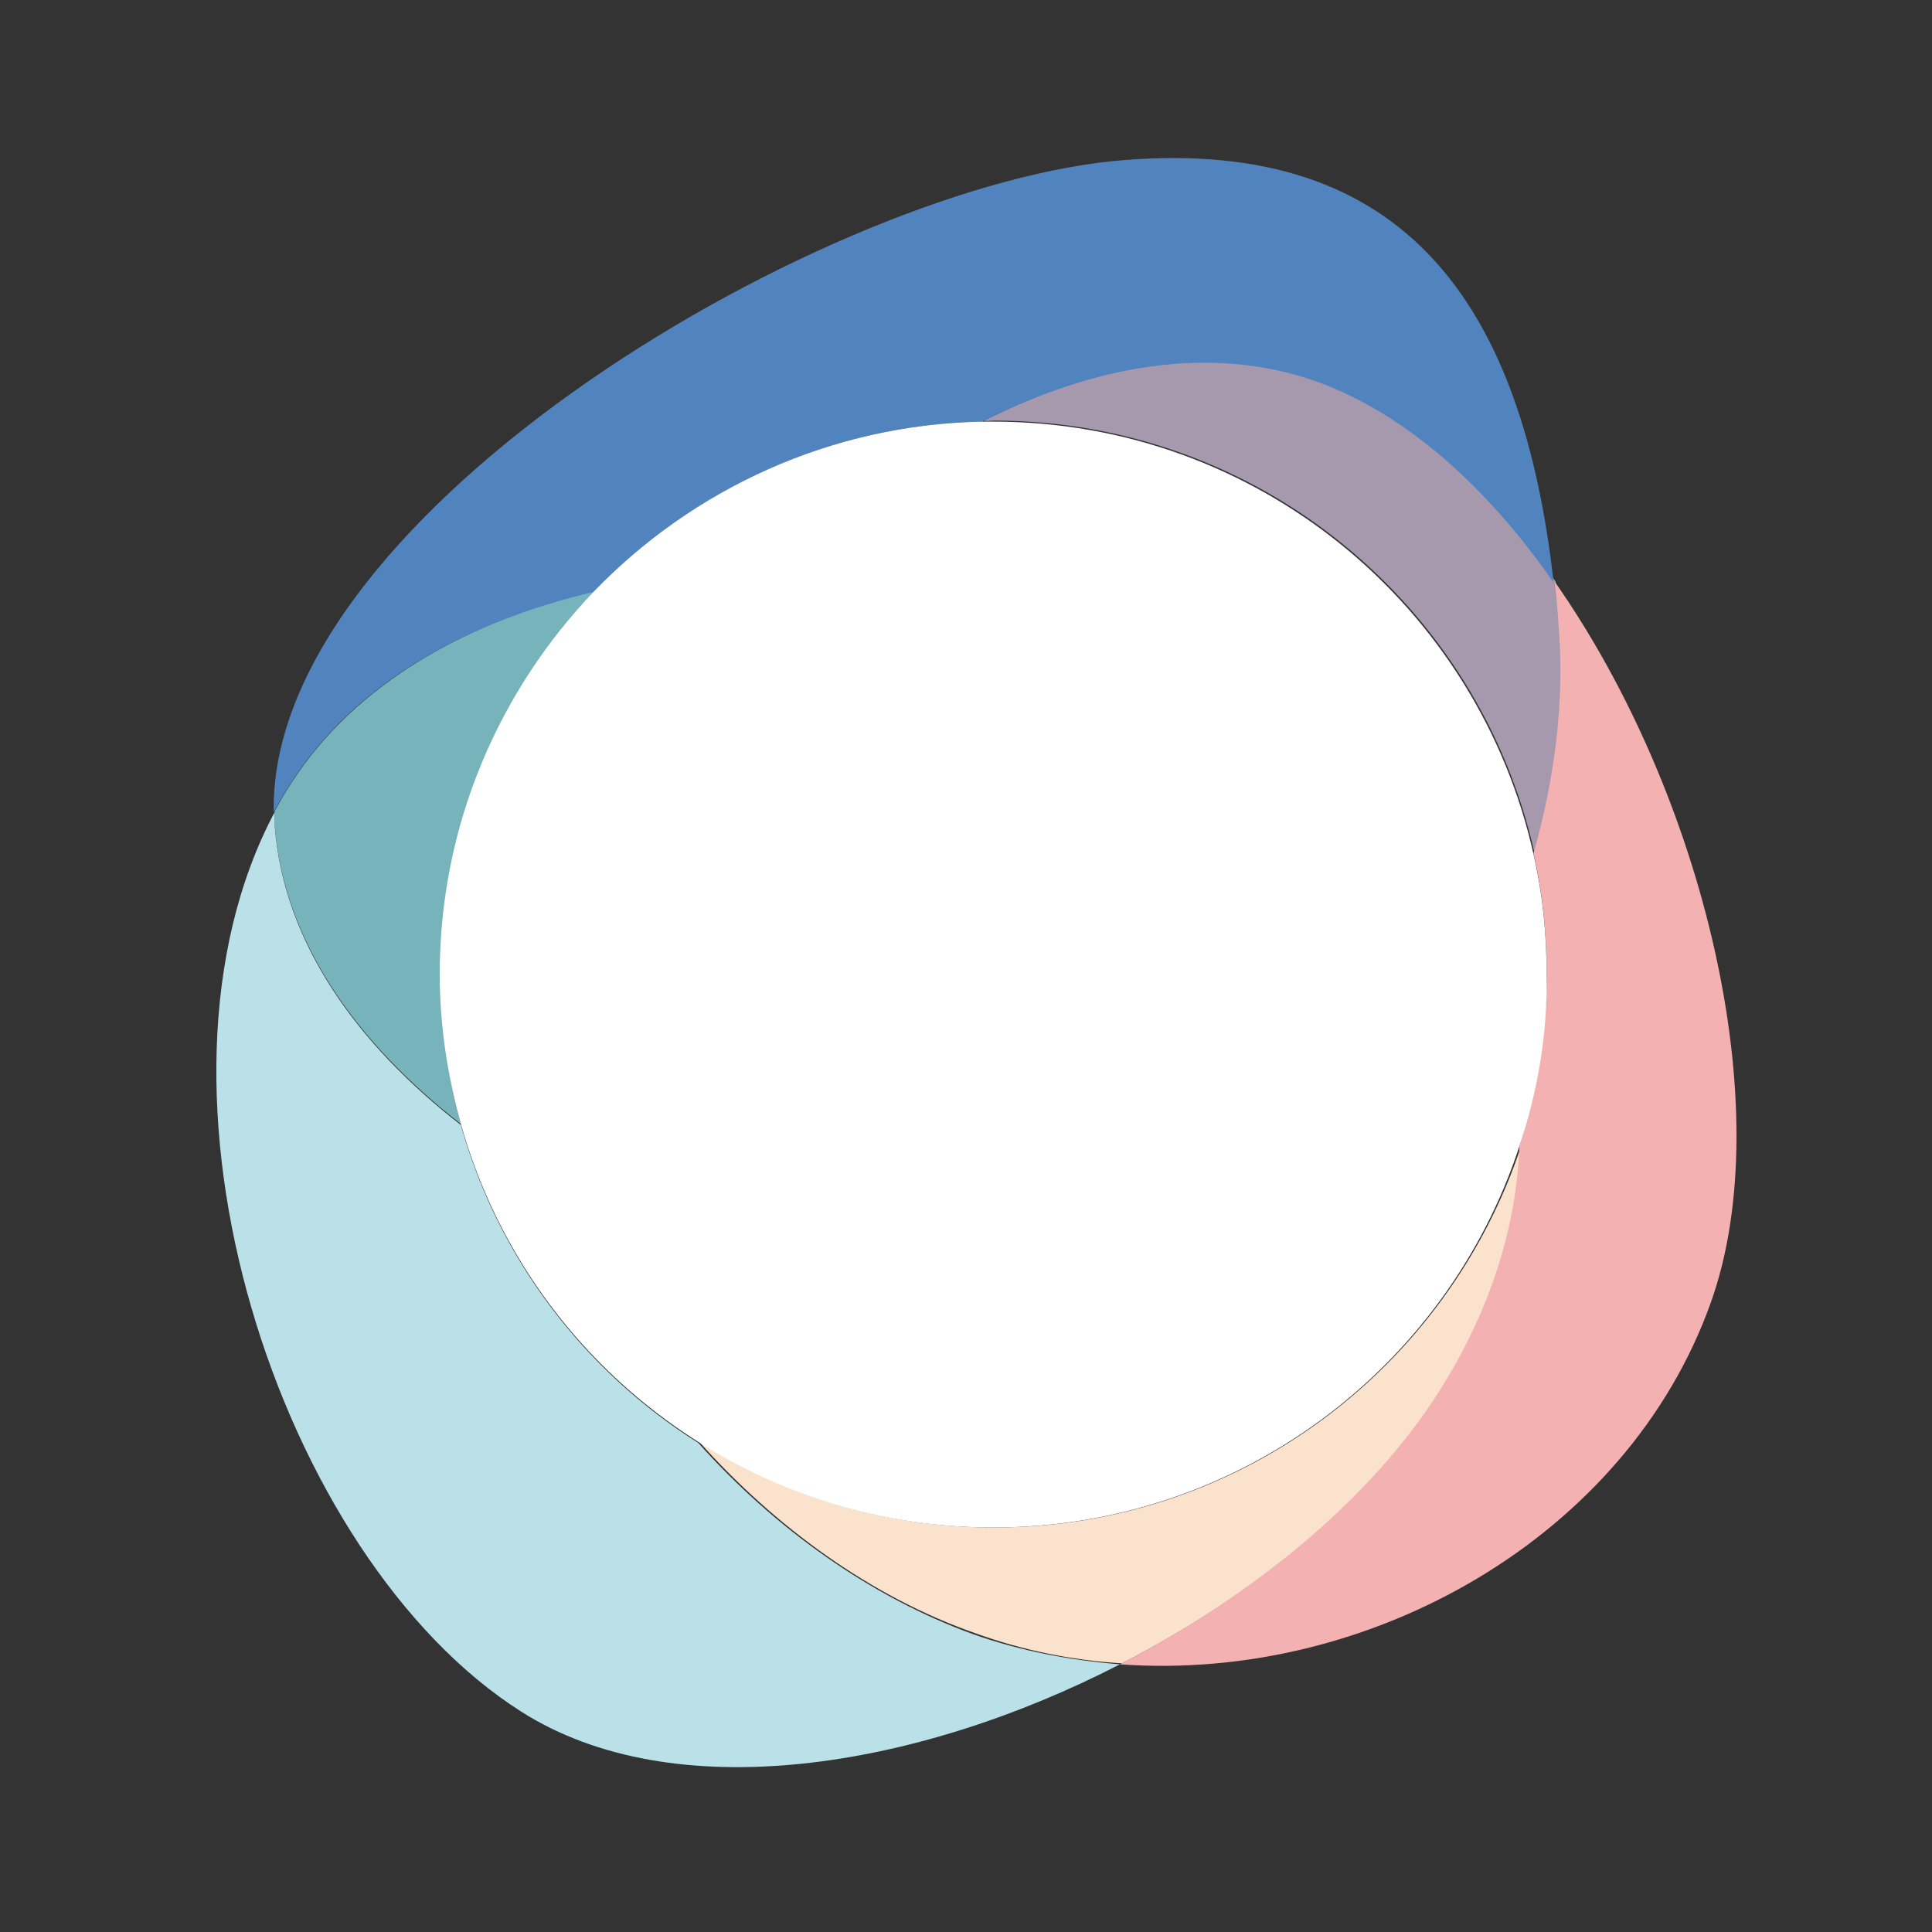
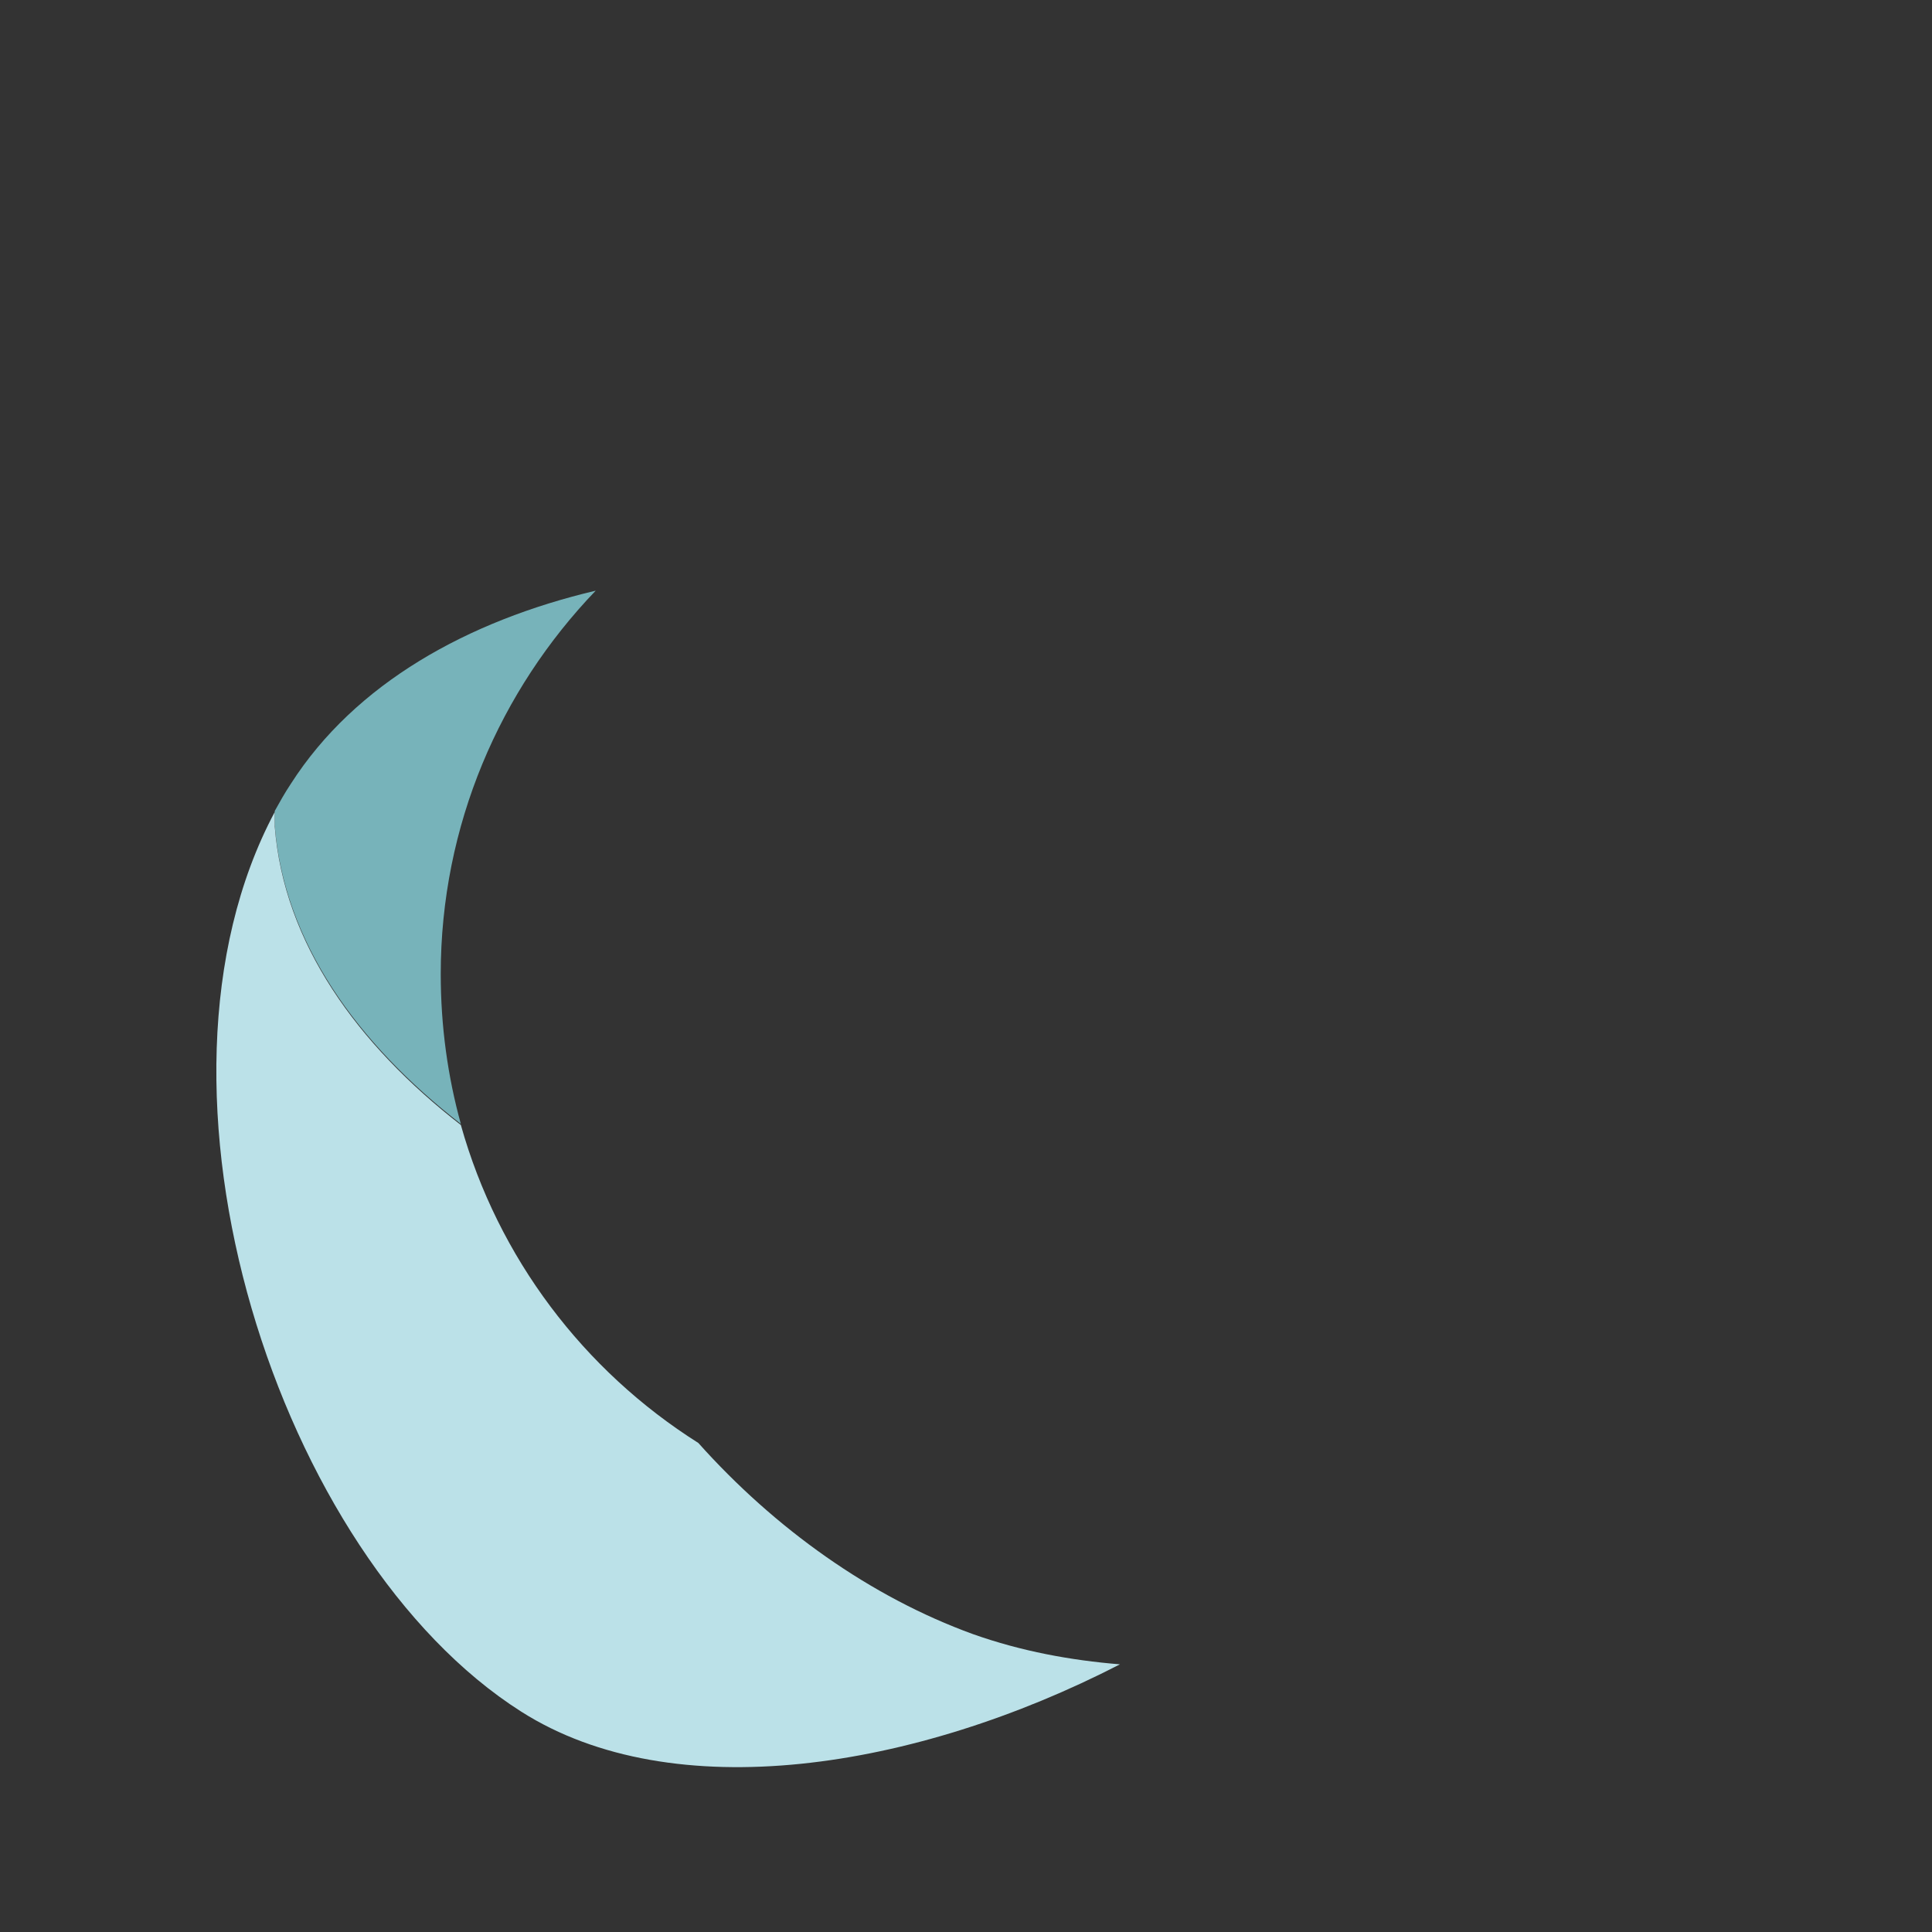
<svg xmlns="http://www.w3.org/2000/svg" version="1.1" id="レイヤー_1" x="0px" y="0px" width="192px" height="192px" viewBox="0 0 192 192" style="enable-background:new 0 0 192 192;" xml:space="preserve">
  <rect x="0" y="0" width="192" height="192" fill="#333333" stroke="none" />
  <style type="text/css">
	.st0{fill:#FBE2CC;}
	.st1{fill:#A699AE;}
	.st2{fill:#77B3BA;}
	.st3{fill:#5184BF;}
	.st4{fill:#BBE1E8;}
	.st5{fill:#F4B1B1;}
	.st6{fill:#FFFFFF;}
</style>
  <g>
-     <path class="st0" d="M98.8,151.8c-10.8,0-20.8-3.1-29.3-8.5c7.6,8.5,17.1,15.4,27.4,19c4.7,1.7,9.6,2.7,14.6,3   c13.2-6.8,24.9-16.4,31.7-27.1c5.2-8.2,7.7-16.4,8-24.4C143.9,135.9,123.2,151.8,98.8,151.8z" />
-     <path class="st1" d="M98.8,41.8c26.3,0,48.2,18.4,53.7,43c2.1-7.4,3-15.1,2.5-22.5c-0.1-1.5-0.3-3.1-0.4-4.5   c-6.6-9.4-14.7-16.8-23.6-20c-10.5-3.7-22.1-1.6-33.2,4C98,41.9,98.4,41.8,98.8,41.8z" />
    <path class="st2" d="M43.8,96.8c0-14.8,5.9-28.2,15.4-38.1c-12.7,3-23.9,9.2-30.3,19.2c-0.6,0.9-1.1,1.8-1.6,2.7c0,0.5,0,0.9,0,1.4   c0.9,11.6,8.2,21.7,18.5,29.7C44.5,107,43.8,102,43.8,96.8z" />
-     <path class="st3" d="M97.6,41.9c11.1-5.6,22.7-7.7,33.2-4c8.9,3.2,17,10.5,23.6,20c-3.1-27.6-14.7-44.2-42.6-42   c-29,2.2-85.1,34.9-84.6,64.8c0.5-0.9,1-1.8,1.6-2.7c6.4-10.1,17.5-16.2,30.3-19.2C68.9,48.6,82.5,42.2,97.6,41.9z" />
    <path class="st4" d="M69.4,143.4c-11.4-7.2-19.9-18.4-23.6-31.6c-10.3-8-17.6-18.1-18.5-29.7c0-0.5,0-0.9,0-1.4   c-14.7,27.6,0.4,74.1,24.5,89.4c15.1,9.6,39.1,5.8,59.5-4.7c-4.9-0.4-9.8-1.3-14.6-3C86.5,158.7,77,151.9,69.4,143.4z" />
-     <path class="st5" d="M154.5,57.8c0.2,1.5,0.3,3,0.4,4.5c0.6,7.4-0.4,15.1-2.5,22.5c0.9,3.9,1.3,7.8,1.3,12c0,6-1,11.7-2.7,17.1   c-0.3,7.9-2.8,16.2-8,24.4c-6.8,10.7-18.5,20.3-31.7,27.1c24.9,1.8,50.4-12.7,58.7-35.9C176.9,110.3,169.3,78.9,154.5,57.8z" />
  </g>
-   <path class="st6" d="M151,113.9c-7.2,22-27.9,37.9-52.3,37.9c-10.8,0-20.8-3.1-29.3-8.5c-11.4-7.2-19.9-18.4-23.6-31.6  c-1.3-4.7-2.1-9.7-2.1-14.9c0-14.8,5.9-28.2,15.4-38.1c9.8-10.1,23.4-16.5,38.5-16.8c0.4,0,0.7,0,1.1,0c26.3,0,48.2,18.4,53.7,43  c0.9,3.9,1.3,7.8,1.3,12C153.8,102.8,152.8,108.5,151,113.9z" />
</svg>